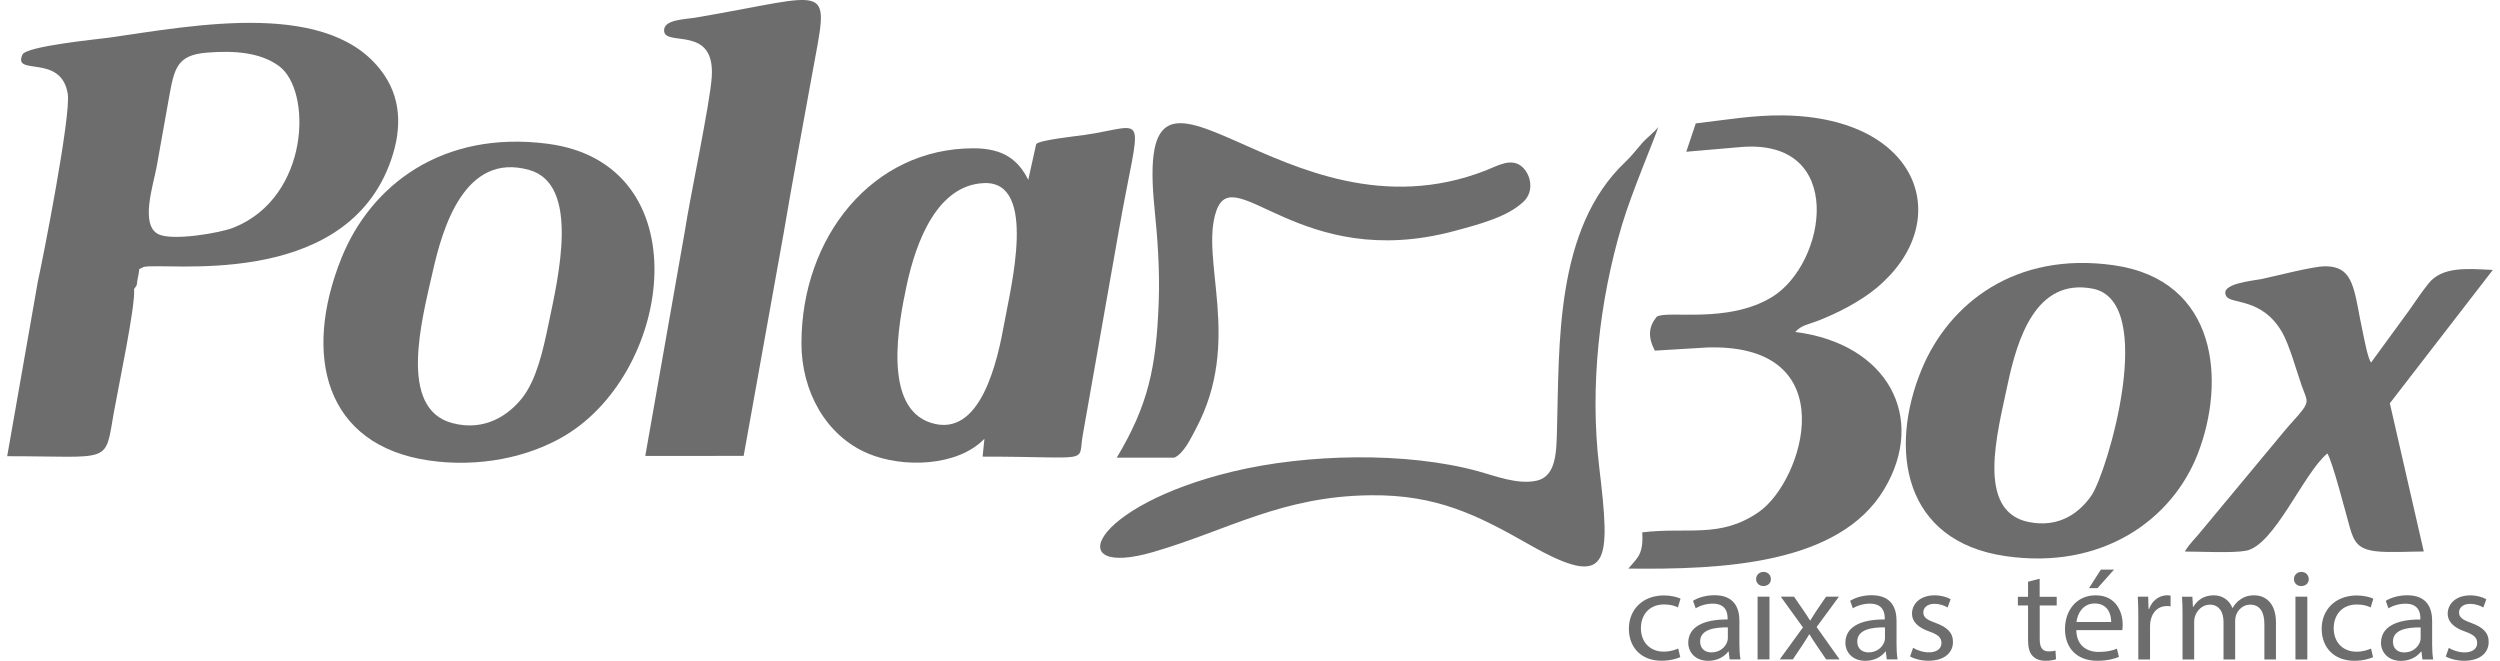
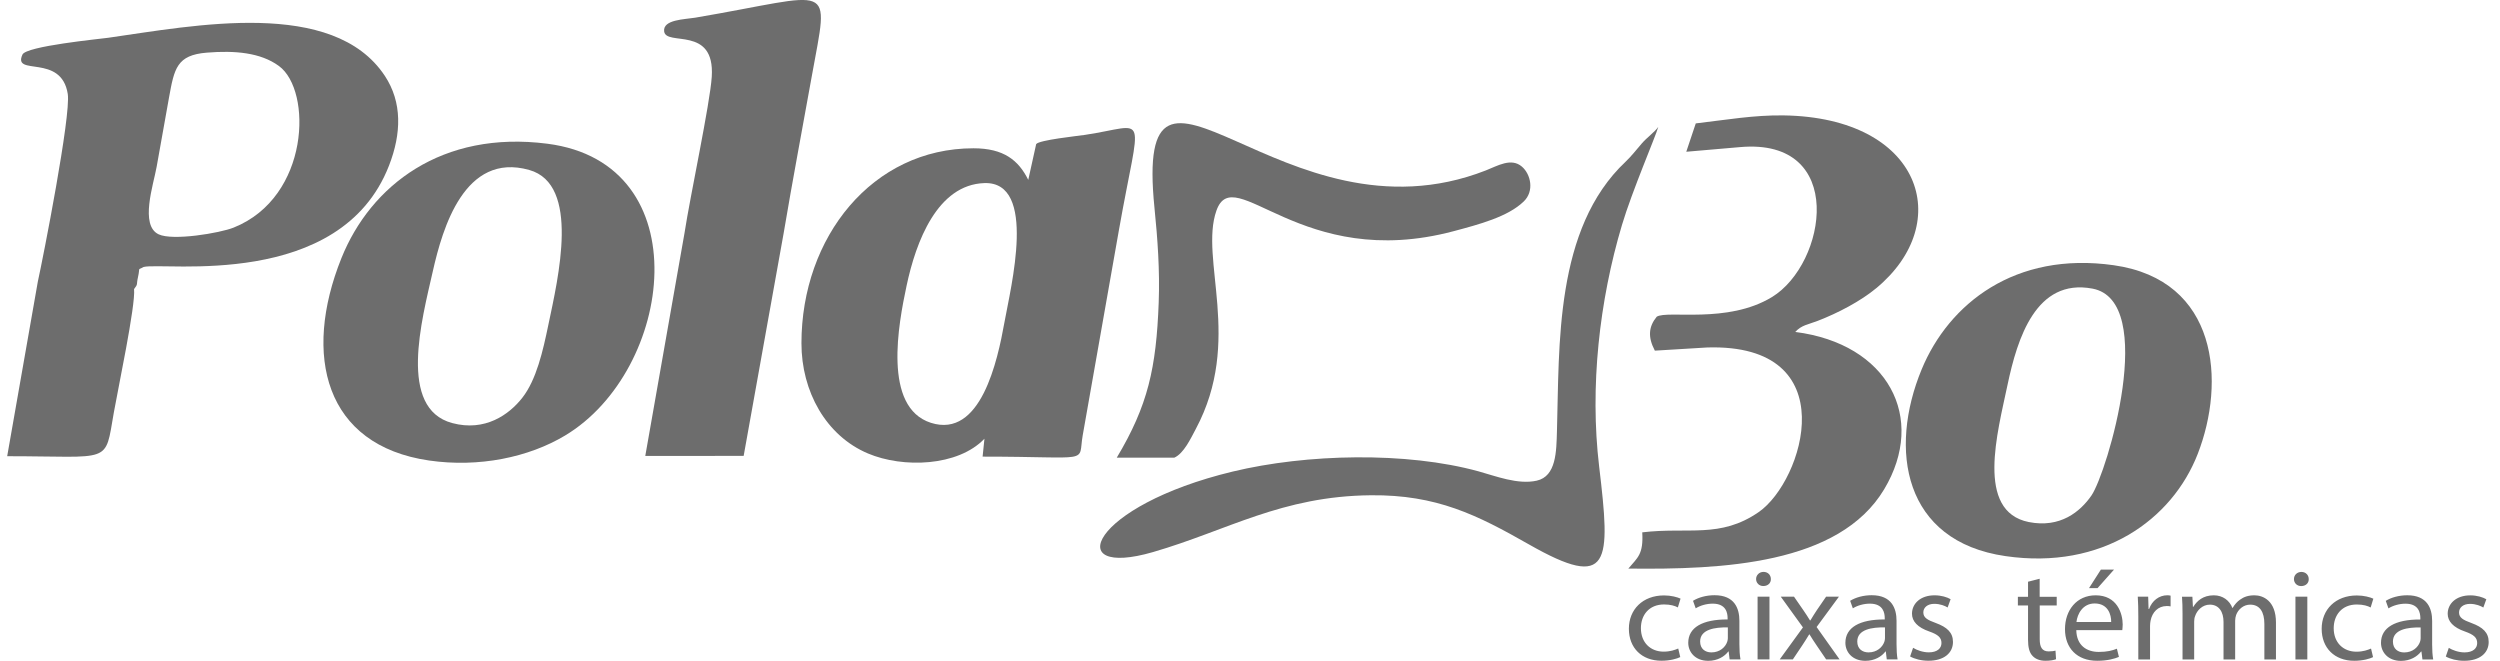
<svg xmlns="http://www.w3.org/2000/svg" width="174" height="46" viewBox="0 0 174 46" fill="none">
  <g clip-path="url(#clip0_184_111)">
    <path fill-rule="evenodd" clip-rule="evenodd" d="M75.505 9.389C75.026 9.462 72.304 9.745 72.117 10.031L71.567 12.519C70.884 11.148 69.859 10.321 67.753 10.321C60.717 10.321 55.785 16.502 55.781 23.885C55.778 27.252 57.496 30.332 60.409 31.561C62.844 32.592 66.668 32.47 68.517 30.536L68.389 31.781C76.132 31.781 75.007 32.302 75.355 30.309L77.87 16.054C79.38 7.485 80.016 8.717 75.505 9.389ZM69.913 22.415C69.427 25.13 68.259 30.533 64.793 29.429C61.417 28.352 62.539 22.521 63.095 19.902C63.751 16.795 65.248 12.851 68.513 12.743C72.217 12.621 70.345 19.997 69.913 22.415Z" fill="#6D6D6D" />
    <path fill-rule="evenodd" clip-rule="evenodd" d="M38.093 10.002C30.77 9.063 25.8 12.888 23.757 17.981C21.048 24.741 22.609 30.997 29.862 32.051C33.338 32.556 36.801 31.828 39.326 30.315C46.901 25.779 48.756 11.372 38.093 10.002ZM38.167 22.603C37.789 24.425 37.337 26.428 36.352 27.686C35.434 28.859 33.76 30.058 31.476 29.446C27.685 28.431 29.353 22.284 30.127 18.867C30.796 15.906 32.327 10.555 36.837 11.83C40.407 12.835 38.85 19.338 38.167 22.603Z" fill="#6D6D6D" />
    <path fill-rule="evenodd" clip-rule="evenodd" d="M26.781 5.274C23.184 -0.148 13.52 1.776 7.532 2.629C6.889 2.718 1.836 3.209 1.565 3.795C0.848 5.347 4.264 3.693 4.716 6.536C4.95 8.019 3.002 17.932 2.633 19.599L0.5 31.752C7.847 31.752 7.281 32.364 7.924 28.704C8.199 27.133 9.451 21.226 9.331 20.119C9.629 19.74 9.478 19.836 9.602 19.299C9.776 18.535 9.525 18.844 9.997 18.581C11.383 18.222 23.69 20.225 27.076 11.524C27.943 9.297 28.003 7.119 26.781 5.274ZM16.263 15.84C15.302 16.225 12.02 16.775 11.039 16.308C9.719 15.682 10.68 12.852 10.901 11.616C11.193 9.992 11.47 8.421 11.765 6.78C12.13 4.767 12.304 3.832 14.394 3.664C16.34 3.505 18.141 3.657 19.417 4.596C21.731 6.292 21.577 13.711 16.263 15.84Z" fill="#6D6D6D" />
    <path fill-rule="evenodd" clip-rule="evenodd" d="M147.112 18.459C140.257 17.487 135.642 21.127 133.747 25.71C131.443 31.281 132.457 37.675 139.587 38.706C146.321 39.685 151.177 36.173 152.959 31.6C154.918 26.579 154.395 19.493 147.112 18.459ZM145.561 34.493C144.788 35.606 143.398 36.772 141.201 36.334C137.481 35.586 139.038 30.068 139.721 26.8C140.411 23.526 141.713 19.355 145.628 20.086C150.216 20.939 146.66 32.901 145.561 34.493Z" fill="#6D6D6D" />
    <path fill-rule="evenodd" clip-rule="evenodd" d="M114.297 37.052C117.506 36.667 119.719 37.497 122.408 35.639C125.522 33.485 128.496 23.891 118.822 24.184L115.178 24.405C114.669 23.447 114.753 22.718 115.309 22.043C116.052 21.572 120.221 22.564 123.322 20.679C127.143 18.357 128.556 9.574 121.105 10.239L117.365 10.562L118.025 8.589C120.164 8.338 122.083 8.002 124.143 8.032C133.727 8.174 136.105 15.49 130.589 20.056C129.487 20.969 127.93 21.783 126.517 22.33C125.834 22.596 125.399 22.616 124.95 23.104C131.403 23.924 134.119 29.073 131.138 34.054C127.997 39.303 119.833 39.648 113.333 39.573C113.973 38.808 114.391 38.597 114.301 37.046L114.297 37.052Z" fill="#6D6D6D" />
    <path fill-rule="evenodd" clip-rule="evenodd" d="M115.413 8.842C115.245 9.462 113.584 13.323 112.891 15.652C111.317 20.916 110.641 26.925 111.3 32.463C112.104 39.197 112.114 41.138 106.411 37.889C102.801 35.834 99.988 34.427 95.417 34.47C89.192 34.529 85.465 36.908 80.254 38.423C73.851 40.288 75.857 35.214 85.803 32.819C90.933 31.584 97.875 31.422 102.908 32.806C104.081 33.129 105.648 33.748 106.954 33.455C108.323 33.152 108.323 31.409 108.364 30.009C108.538 24.04 108.196 15.915 113.139 11.257C113.551 10.868 113.896 10.414 114.274 9.979C114.632 9.567 115.135 9.218 115.413 8.839V8.842Z" fill="#6D6D6D" />
    <path fill-rule="evenodd" clip-rule="evenodd" d="M81.734 31.854H77.726C79.902 28.217 80.475 25.614 80.646 21.048C80.729 18.818 80.569 16.624 80.351 14.463C78.898 0.02 89.252 17.398 103.411 11.863C104.221 11.547 105.179 10.954 105.925 11.597C106.545 12.13 106.799 13.3 106.056 14.018C104.948 15.095 102.935 15.619 101.174 16.09C90.521 18.93 85.903 11.158 84.664 14.657C83.469 18.034 86.509 23.703 83.234 29.844C82.879 30.51 82.394 31.561 81.731 31.854H81.734Z" fill="#6D6D6D" />
-     <path fill-rule="evenodd" clip-rule="evenodd" d="M161.833 18.534C163.932 18.534 163.825 20.287 164.472 23.226C164.579 23.707 164.783 24.876 165.024 25.235L167.696 21.575C168.159 20.916 168.524 20.36 169.019 19.737C169.98 18.528 171.732 18.699 173.5 18.788L166.333 28.069L168.694 38.383C167.717 38.387 166.233 38.476 165.339 38.364C164.163 38.215 163.845 37.774 163.544 36.7C163.286 35.781 162.325 32.058 161.983 31.561C160.319 32.934 158.3 37.968 156.314 38.334C155.383 38.505 153.136 38.387 152.064 38.387C152.393 37.823 152.815 37.464 153.22 36.947L159.033 29.953C159.438 29.459 159.84 29.07 160.225 28.576C160.758 27.891 160.517 27.762 160.195 26.836C159.837 25.802 159.331 23.974 158.822 23.104C157.436 20.719 155.296 21.183 154.958 20.626C154.419 19.74 156.763 19.552 157.436 19.414C158.451 19.203 160.965 18.534 161.829 18.534H161.833Z" fill="#6D6D6D" />
    <path fill-rule="evenodd" clip-rule="evenodd" d="M47.637 16.248C48.035 13.646 49.419 7.215 49.539 5.34C49.767 1.74 46.351 3.252 46.224 2.181C46.127 1.357 47.66 1.351 48.377 1.232C58.169 -0.428 57.72 -1.469 56.498 5.317C55.848 8.935 55.152 12.608 54.539 16.248L51.759 31.729L44.911 31.735L47.637 16.248Z" fill="#6D6D6D" />
    <path fill-rule="evenodd" clip-rule="evenodd" d="M171.913 42.03C171.424 42.03 171.149 42.3 171.149 42.627C171.149 42.986 171.424 43.15 172.016 43.364C172.807 43.654 173.212 44.033 173.212 44.682C173.212 45.45 172.592 45.99 171.507 45.99C171.008 45.99 170.546 45.871 170.228 45.694L170.436 45.091C170.68 45.245 171.112 45.407 171.527 45.407C172.13 45.407 172.412 45.117 172.412 44.758C172.412 44.379 172.177 44.172 171.564 43.954C170.747 43.674 170.359 43.242 170.359 42.719C170.359 42.014 170.951 41.437 171.929 41.437C172.391 41.437 172.797 41.562 173.048 41.707L172.84 42.284C172.663 42.175 172.331 42.03 171.909 42.03M168.477 43.671C167.573 43.654 166.548 43.806 166.548 44.653C166.548 45.166 166.906 45.41 167.328 45.41C167.921 45.41 168.296 45.048 168.43 44.679C168.46 44.596 168.477 44.508 168.477 44.425V43.667V43.671ZM168.601 45.898L168.534 45.348H168.504C168.249 45.69 167.76 45.997 167.11 45.997C166.19 45.997 165.717 45.374 165.717 44.742C165.717 43.684 166.695 43.108 168.457 43.117V43.028C168.457 42.666 168.353 42.017 167.422 42.017C167 42.017 166.555 42.142 166.236 42.343L166.049 41.819C166.424 41.585 166.97 41.431 167.546 41.431C168.939 41.431 169.277 42.343 169.277 43.216V44.85C169.277 45.229 169.297 45.598 169.351 45.898H168.597H168.601ZM164.997 42.281C164.8 42.172 164.488 42.073 164.036 42.073C162.991 42.073 162.426 42.814 162.426 43.724C162.426 44.735 163.102 45.358 164.006 45.358C164.478 45.358 164.786 45.239 165.024 45.14L165.165 45.736C164.947 45.845 164.468 45.99 163.855 45.99C162.482 45.99 161.588 45.097 161.588 43.763C161.588 42.429 162.549 41.444 164.036 41.444C164.525 41.444 164.957 41.562 165.185 41.668L164.997 42.281ZM160.59 45.898H159.763V41.529H160.59V45.898ZM160.158 40.791C159.867 40.791 159.659 40.574 159.659 40.304C159.659 40.024 159.877 39.806 160.179 39.806C160.48 39.806 160.688 40.024 160.688 40.304C160.698 40.574 160.49 40.791 160.162 40.791H160.158ZM157.6 45.898V43.427C157.6 42.587 157.279 42.083 156.612 42.083C156.143 42.083 155.775 42.416 155.634 42.804C155.597 42.913 155.567 43.058 155.567 43.2V45.898H154.757V43.282C154.757 42.587 154.439 42.083 153.806 42.083C153.29 42.083 152.912 42.478 152.781 42.877C152.734 42.992 152.714 43.13 152.714 43.266V45.901H151.904V42.715C151.904 42.264 151.894 41.895 151.867 41.533H152.59L152.627 42.238H152.654C152.908 41.823 153.33 41.434 154.084 41.434C154.707 41.434 155.175 41.796 155.373 42.31H155.393C155.534 42.066 155.711 41.875 155.902 41.74C156.173 41.543 156.475 41.434 156.91 41.434C157.513 41.434 158.407 41.813 158.407 43.328V45.901H157.597L157.6 45.898ZM150.792 42.182C150.209 42.182 149.794 42.607 149.68 43.2C149.66 43.308 149.643 43.434 149.643 43.569V45.898H148.826V42.893C148.826 42.379 148.816 41.938 148.789 41.529H149.513L149.54 42.386H149.576C149.784 41.8 150.283 41.431 150.839 41.431C150.933 41.431 151 41.441 151.073 41.457V42.205C150.99 42.188 150.902 42.178 150.792 42.178V42.182ZM144.52 43.292H146.938C146.948 42.788 146.72 42.001 145.789 42.001C144.952 42.001 144.583 42.742 144.52 43.292ZM147.738 43.49C147.738 43.651 147.718 43.779 147.711 43.859H144.51C144.53 44.933 145.243 45.374 146.074 45.374C146.666 45.374 147.025 45.275 147.336 45.15L147.477 45.72C147.185 45.845 146.686 45.99 145.963 45.99C144.56 45.99 143.723 45.107 143.723 43.789C143.723 42.472 144.533 41.434 145.859 41.434C147.346 41.434 147.741 42.689 147.741 43.493L147.738 43.49ZM145.394 40.936L146.221 39.645H147.135L145.987 40.936H145.394ZM141.965 42.136V44.491C141.965 45.031 142.125 45.338 142.584 45.338C142.802 45.338 142.959 45.311 143.063 45.285L143.1 45.881C142.939 45.944 142.685 45.99 142.367 45.99C141.981 45.99 141.67 45.871 141.472 45.657C141.238 45.423 141.151 45.035 141.151 44.521V42.139H140.444V41.536H141.151V40.488L141.961 40.281V41.536H143.147V42.139H141.961L141.965 42.136ZM134.628 42.027C134.139 42.027 133.864 42.297 133.864 42.623C133.864 42.982 134.135 43.147 134.731 43.361C135.522 43.651 135.927 44.03 135.927 44.679C135.927 45.447 135.304 45.987 134.222 45.987C133.723 45.987 133.261 45.868 132.943 45.69L133.151 45.087C133.395 45.242 133.827 45.404 134.242 45.404C134.845 45.404 135.126 45.114 135.126 44.755C135.126 44.376 134.892 44.168 134.279 43.951C133.462 43.671 133.074 43.239 133.074 42.715C133.074 42.01 133.666 41.434 134.644 41.434C135.106 41.434 135.512 41.559 135.763 41.704L135.555 42.281C135.378 42.172 135.046 42.027 134.624 42.027H134.628ZM131.195 43.667C130.291 43.651 129.266 43.803 129.266 44.649C129.266 45.163 129.624 45.407 130.046 45.407C130.639 45.407 131.014 45.045 131.148 44.676C131.175 44.593 131.195 44.504 131.195 44.422V43.664V43.667ZM131.319 45.895L131.252 45.344H131.225C130.971 45.687 130.482 45.993 129.832 45.993C128.911 45.993 128.439 45.371 128.439 44.738C128.439 43.681 129.417 43.104 131.178 43.114V43.025C131.178 42.663 131.075 42.014 130.144 42.014C129.722 42.014 129.276 42.139 128.958 42.34L128.771 41.816C129.146 41.582 129.691 41.427 130.267 41.427C131.661 41.427 131.999 42.34 131.999 43.213V44.847C131.999 45.226 132.019 45.595 132.072 45.895H131.319ZM128.041 45.895H127.1L126.43 44.91C126.252 44.656 126.102 44.412 125.941 44.152H125.921C125.77 44.412 125.609 44.649 125.442 44.91L124.782 45.895H123.868L125.485 43.667L123.942 41.529H124.863L125.512 42.468C125.683 42.712 125.824 42.936 125.974 43.18H126.004C126.155 42.92 126.306 42.692 126.457 42.459L127.096 41.529H127.99L126.436 43.641L128.037 45.898L128.041 45.895ZM123.155 45.895H122.328V41.526H123.155V45.895ZM122.723 40.788C122.431 40.788 122.224 40.571 122.224 40.301C122.224 40.031 122.441 39.803 122.743 39.803C123.044 39.803 123.252 40.021 123.252 40.301C123.262 40.571 123.054 40.788 122.726 40.788H122.723ZM120.258 43.667C119.354 43.651 118.329 43.803 118.329 44.649C118.329 45.163 118.687 45.407 119.109 45.407C119.702 45.407 120.081 45.045 120.211 44.676C120.238 44.593 120.258 44.504 120.258 44.422V43.664V43.667ZM120.382 45.895L120.315 45.344H120.288C120.034 45.687 119.545 45.993 118.895 45.993C117.974 45.993 117.502 45.371 117.502 44.738C117.502 43.681 118.48 43.104 120.241 43.114V43.025C120.241 42.663 120.137 42.014 119.207 42.014C118.785 42.014 118.339 42.139 118.021 42.34L117.834 41.816C118.209 41.582 118.754 41.427 119.33 41.427C120.724 41.427 121.062 42.34 121.062 43.213V44.847C121.062 45.226 121.082 45.595 121.139 45.895H120.385H120.382ZM116.779 42.277C116.581 42.169 116.27 42.07 115.818 42.07C114.773 42.07 114.207 42.811 114.207 43.72C114.207 44.732 114.883 45.354 115.787 45.354C116.256 45.354 116.568 45.236 116.805 45.137L116.946 45.733C116.728 45.842 116.25 45.987 115.637 45.987C114.264 45.987 113.37 45.094 113.37 43.76C113.37 42.425 114.331 41.441 115.818 41.441C116.306 41.441 116.738 41.559 116.966 41.664L116.779 42.277Z" fill="#6D6D6D" />
  </g>
  <defs>
    <clipPath id="clip0_184_111">
      <rect width="173" height="46" fill="white" transform="translate(0.5)" />
    </clipPath>
  </defs>
</svg>